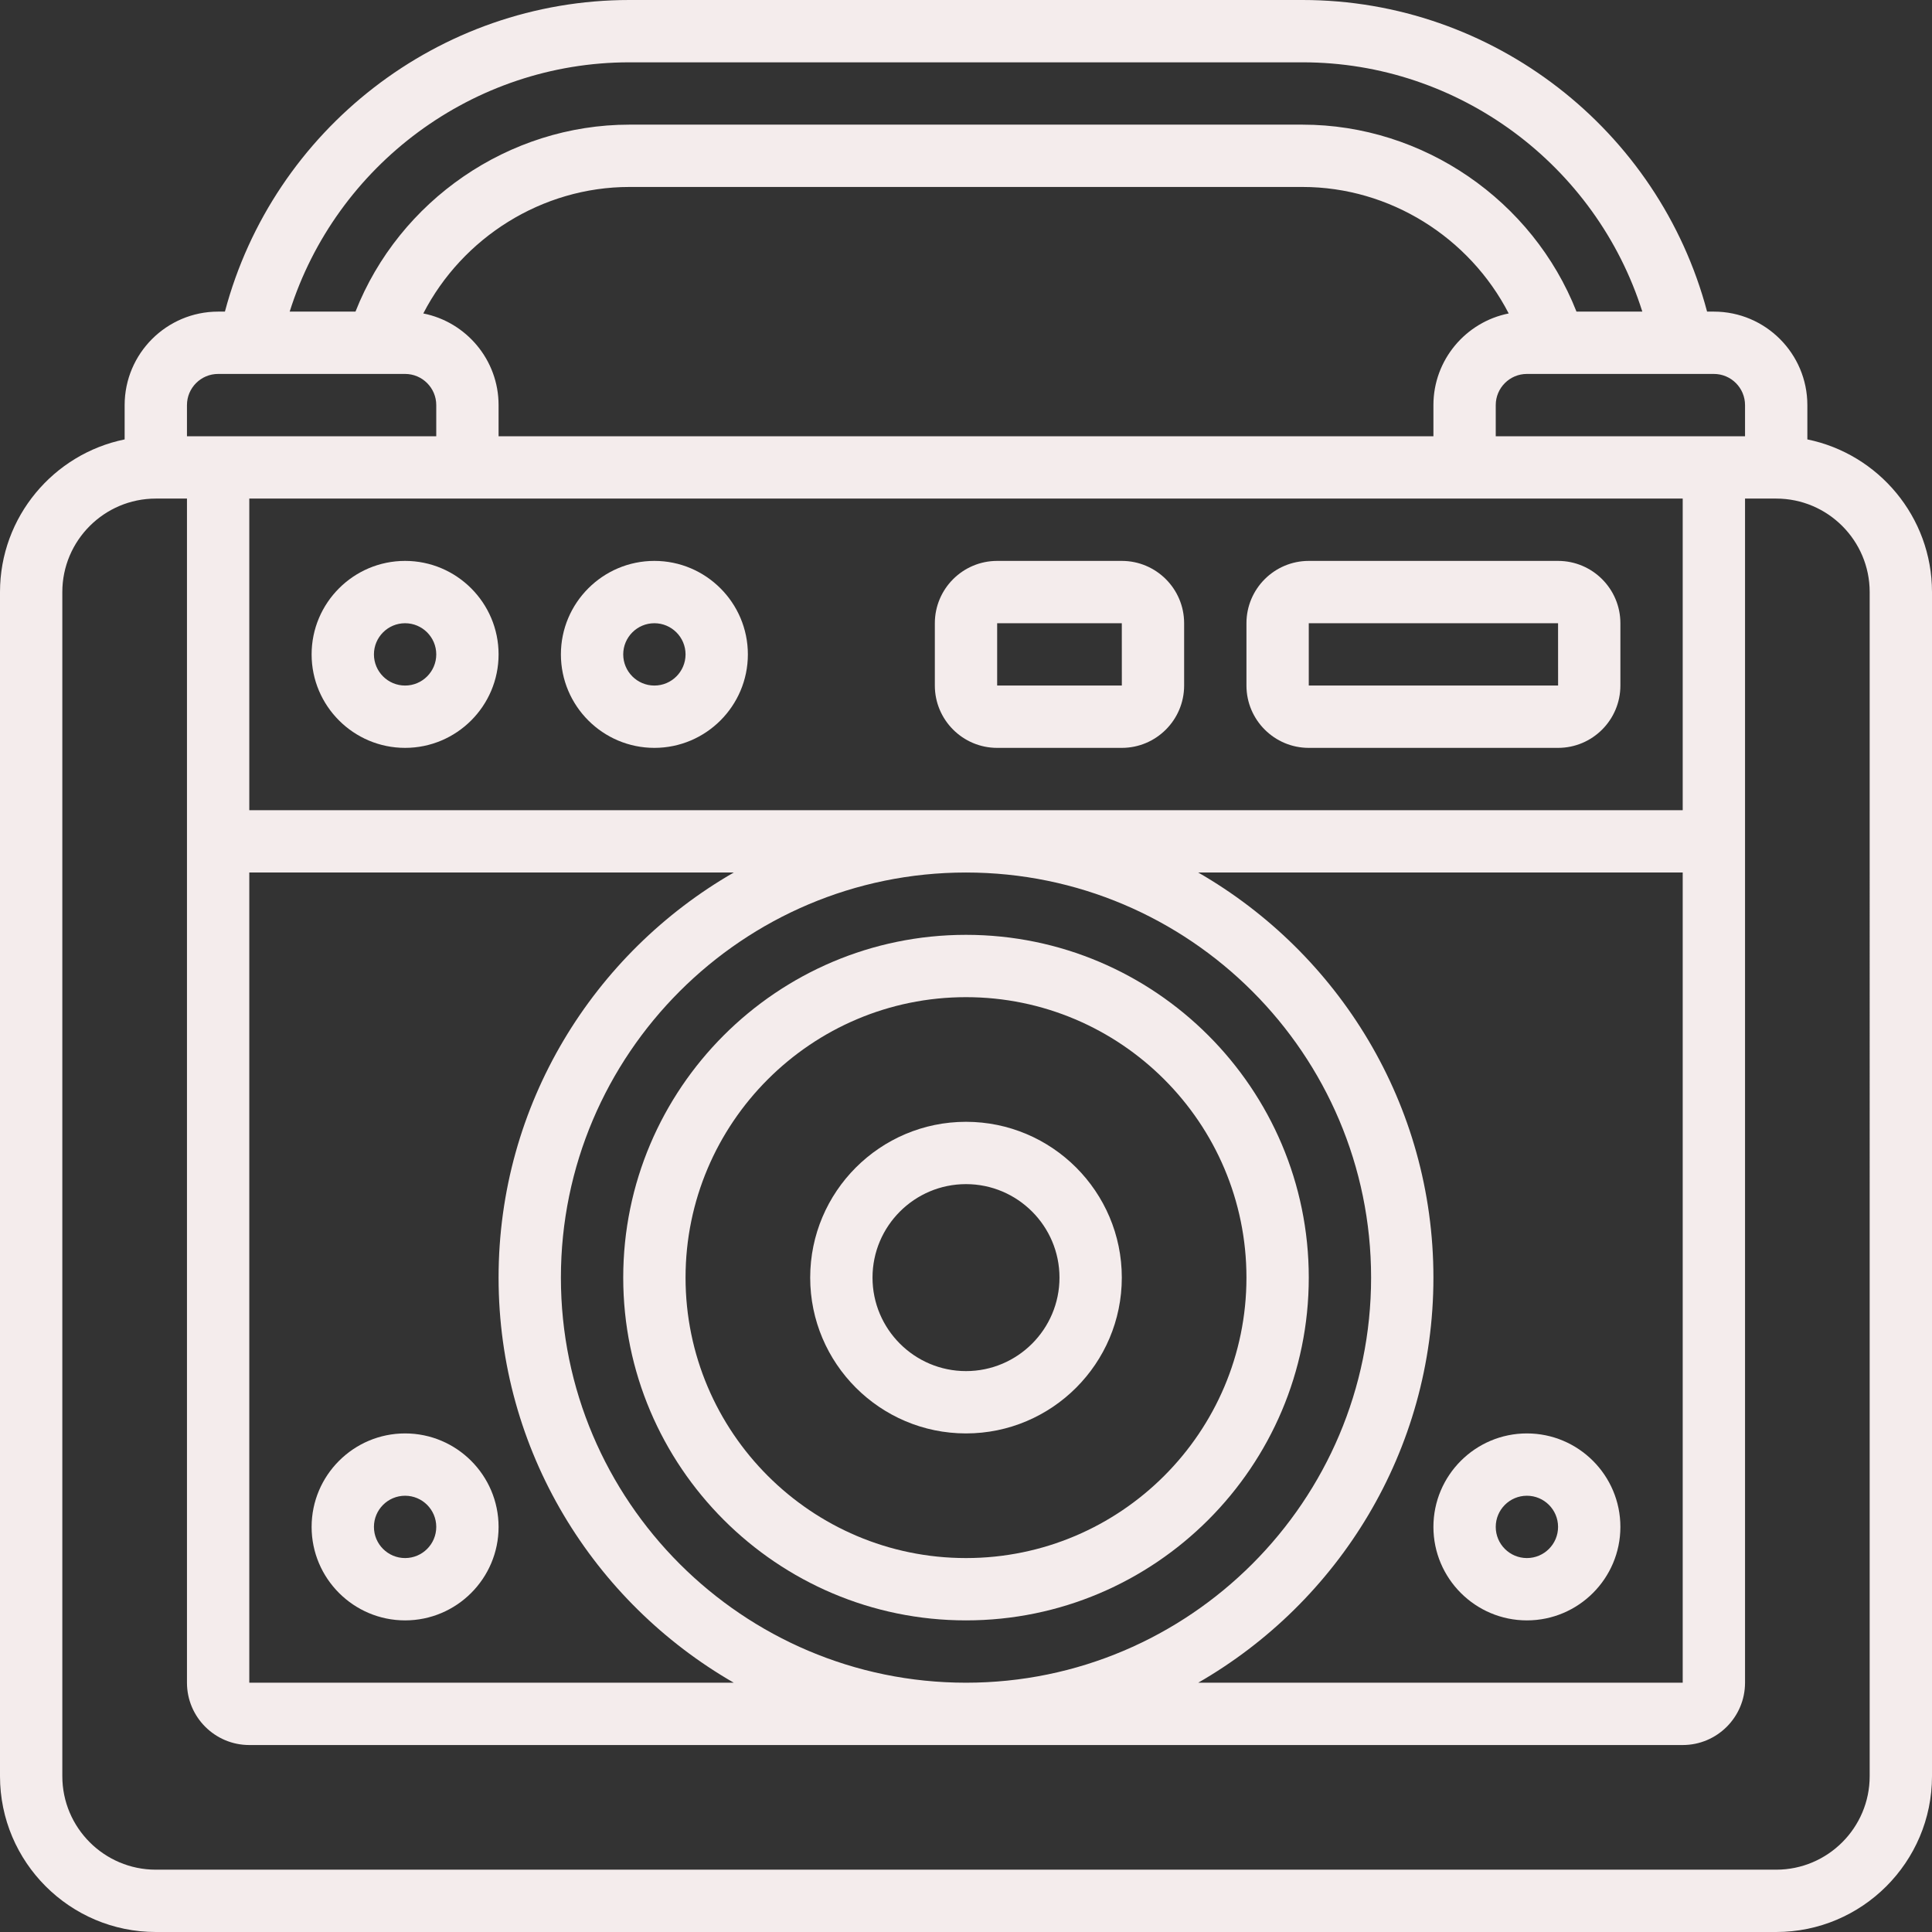
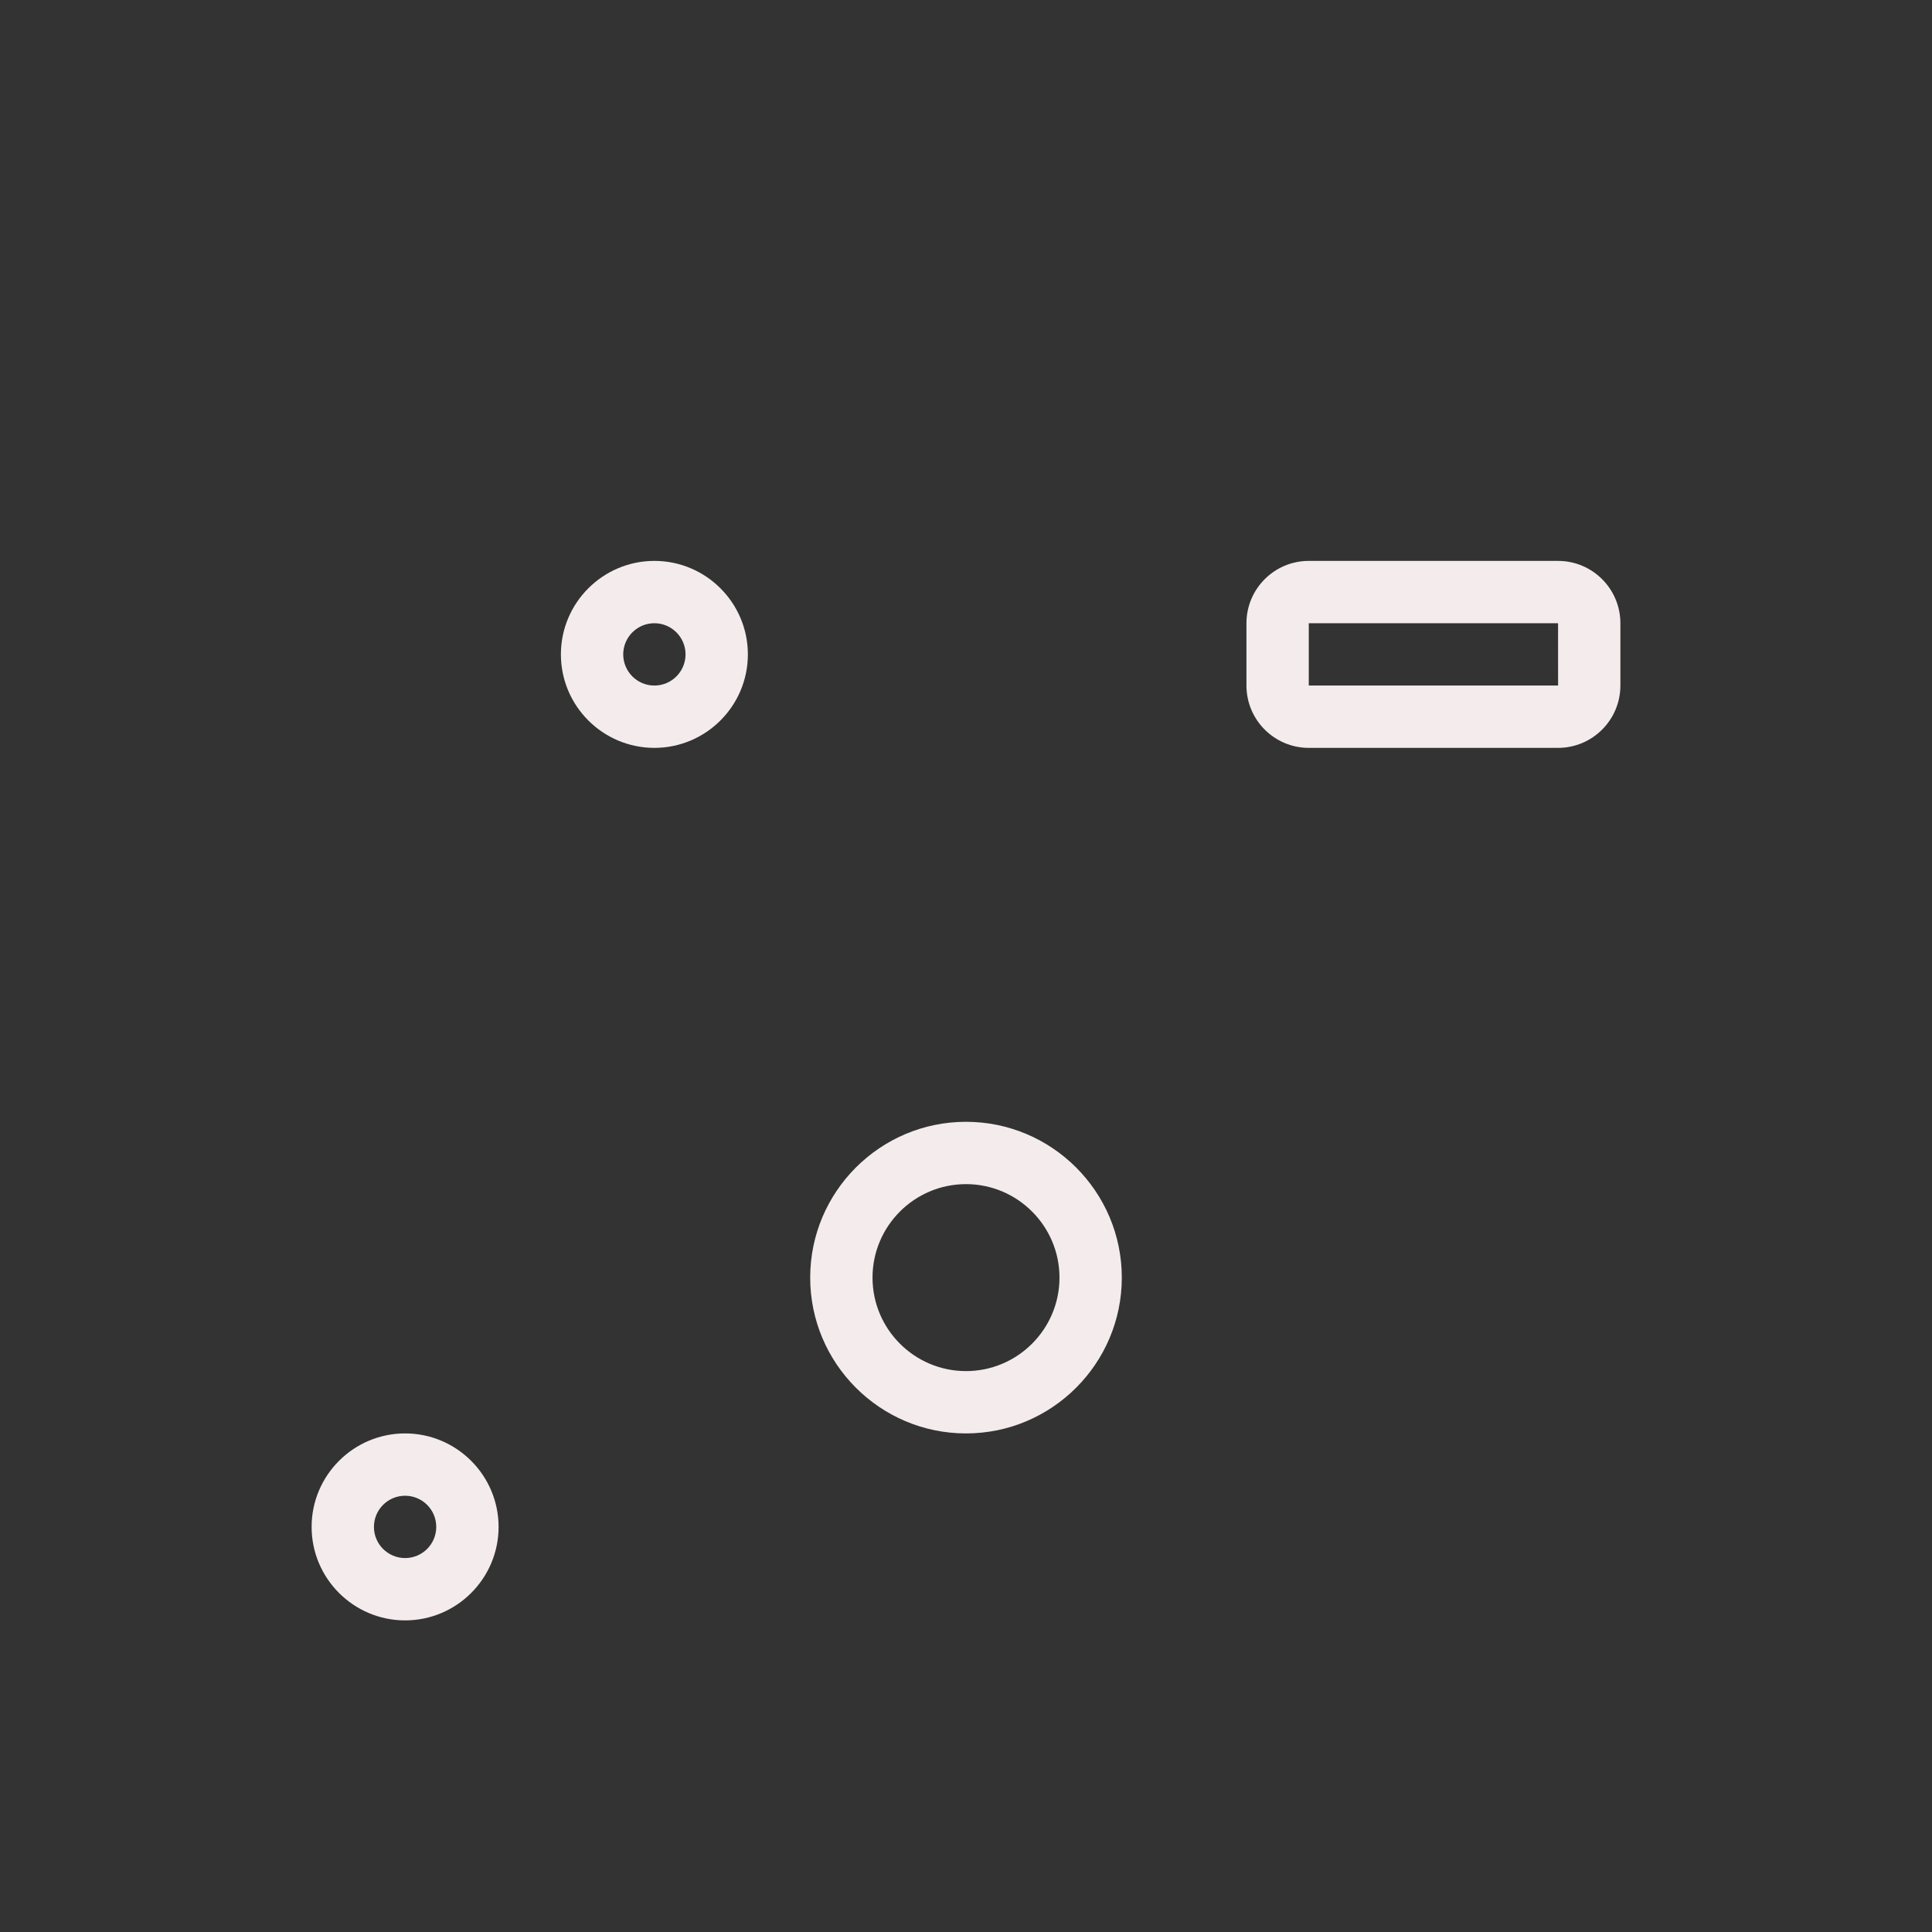
<svg xmlns="http://www.w3.org/2000/svg" fill="#f4ecec" height="62" preserveAspectRatio="xMidYMid meet" version="1" viewBox="0.0 0.0 62.0 62.0" width="62" zoomAndPan="magnify">
  <rect x="0.0" y="0.0" width="62.0" height="62.0" fill="#333333" stroke="none" />
  <g id="change1_1">
-     <path d="M31,30c-6.065,0-11,4.935-11,11s4.935,11,11,11s11-4.935,11-11S37.065,30,31,30z M31,50c-4.963,0-9-4.037-9-9s4.037-9,9-9 s9,4.037,9,9S35.963,50,31,50z" fill="inherit" />
    <path d="M31,36c-2.757,0-5,2.243-5,5s2.243,5,5,5s5-2.243,5-5S33.757,36,31,36z M31,44c-1.654,0-3-1.346-3-3s1.346-3,3-3 s3,1.346,3,3S32.654,44,31,44z" fill="inherit" />
-     <path d="M58,14.101V13c0-1.654-1.346-3-3-3h-0.218C53.234,4.161,47.907,0,41.802,0H20.198C14.093,0,8.766,4.161,7.218,10H7 c-1.654,0-3,1.346-3,3v1.101C1.721,14.566,0,16.586,0,19v38c0,2.757,2.243,5,5,5h52c2.757,0,5-2.243,5-5V19 C62,16.586,60.279,14.566,58,14.101z M8,28h15.548C19.045,30.591,16,35.442,16,41s3.045,10.409,7.548,13H8V28z M18,41 c0-7.168,5.832-13,13-13s13,5.832,13,13s-5.832,13-13,13S18,48.168,18,41z M46,41c0-5.558-3.045-10.409-7.548-13H54v26H38.452 C42.955,51.409,46,46.558,46,41z M54,26H8V16h46V26z M13.584,10.059C14.842,7.62,17.397,6,20.198,6h21.604 c2.801,0,5.356,1.62,6.614,4.059C47.041,10.332,46,11.546,46,13v1H16v-1C16,11.546,14.959,10.332,13.584,10.059z M56,13v1h-8v-1 c0-0.551,0.448-1,1-1h6C55.552,12,56,12.449,56,13z M20.198,2h21.604c5.017,0,9.416,3.3,10.902,8h-2.113 c-1.404-3.567-4.917-6-8.79-6H20.198c-3.873,0-7.385,2.433-8.79,6H9.296C10.782,5.3,15.182,2,20.198,2z M7,12h6 c0.552,0,1,0.449,1,1v1H6v-1C6,12.449,6.448,12,7,12z M60,57c0,1.654-1.346,3-3,3H5c-1.654,0-3-1.346-3-3V19c0-1.654,1.346-3,3-3h1 v38c0,1.103,0.897,2,2,2h46c1.103,0,2-0.897,2-2V16h1c1.654,0,3,1.346,3,3V57z" fill="inherit" />
-     <path d="M49,46c-1.654,0-3,1.346-3,3s1.346,3,3,3s3-1.346,3-3S50.654,46,49,46z M49,50c-0.552,0-1-0.448-1-1s0.448-1,1-1 s1,0.448,1,1S49.552,50,49,50z" fill="inherit" />
    <path d="M13,46c-1.654,0-3,1.346-3,3s1.346,3,3,3s3-1.346,3-3S14.654,46,13,46z M13,50c-0.552,0-1-0.448-1-1s0.448-1,1-1 s1,0.448,1,1S13.552,50,13,50z" fill="inherit" />
-     <path d="M13,24c1.654,0,3-1.346,3-3s-1.346-3-3-3s-3,1.346-3,3S11.346,24,13,24z M13,20c0.552,0,1,0.449,1,1s-0.448,1-1,1 s-1-0.449-1-1S12.448,20,13,20z" fill="inherit" />
    <path d="M21,24c1.654,0,3-1.346,3-3s-1.346-3-3-3s-3,1.346-3,3S19.346,24,21,24z M21,20c0.552,0,1,0.449,1,1s-0.448,1-1,1 s-1-0.449-1-1S20.448,20,21,20z" fill="inherit" />
    <path d="M42,24h8c1.103,0,2-0.897,2-2v-2c0-1.103-0.897-2-2-2h-8c-1.103,0-2,0.897-2,2v2C40,23.103,40.897,24,42,24z M42,20h8 l0.001,2H42V20z" fill="inherit" />
-     <path d="M32,24h4c1.103,0,2-0.897,2-2v-2c0-1.103-0.897-2-2-2h-4c-1.103,0-2,0.897-2,2v2C30,23.103,30.897,24,32,24z M32,20h4 l0.001,2H32V20z" fill="inherit" />
  </g>
</svg>